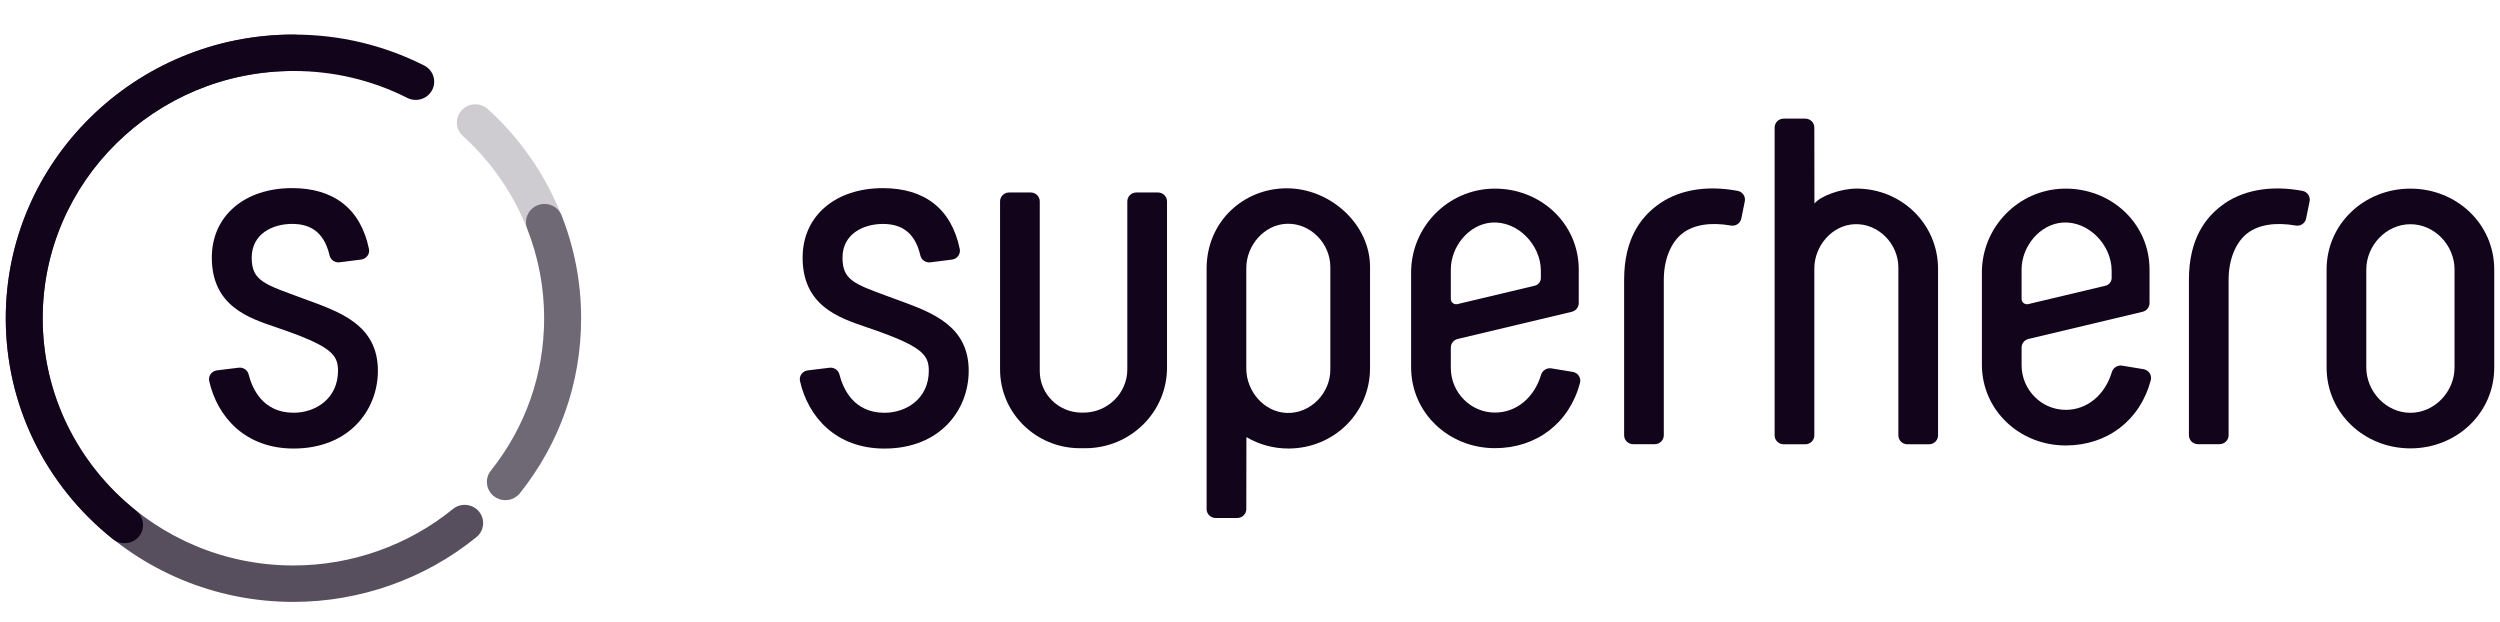
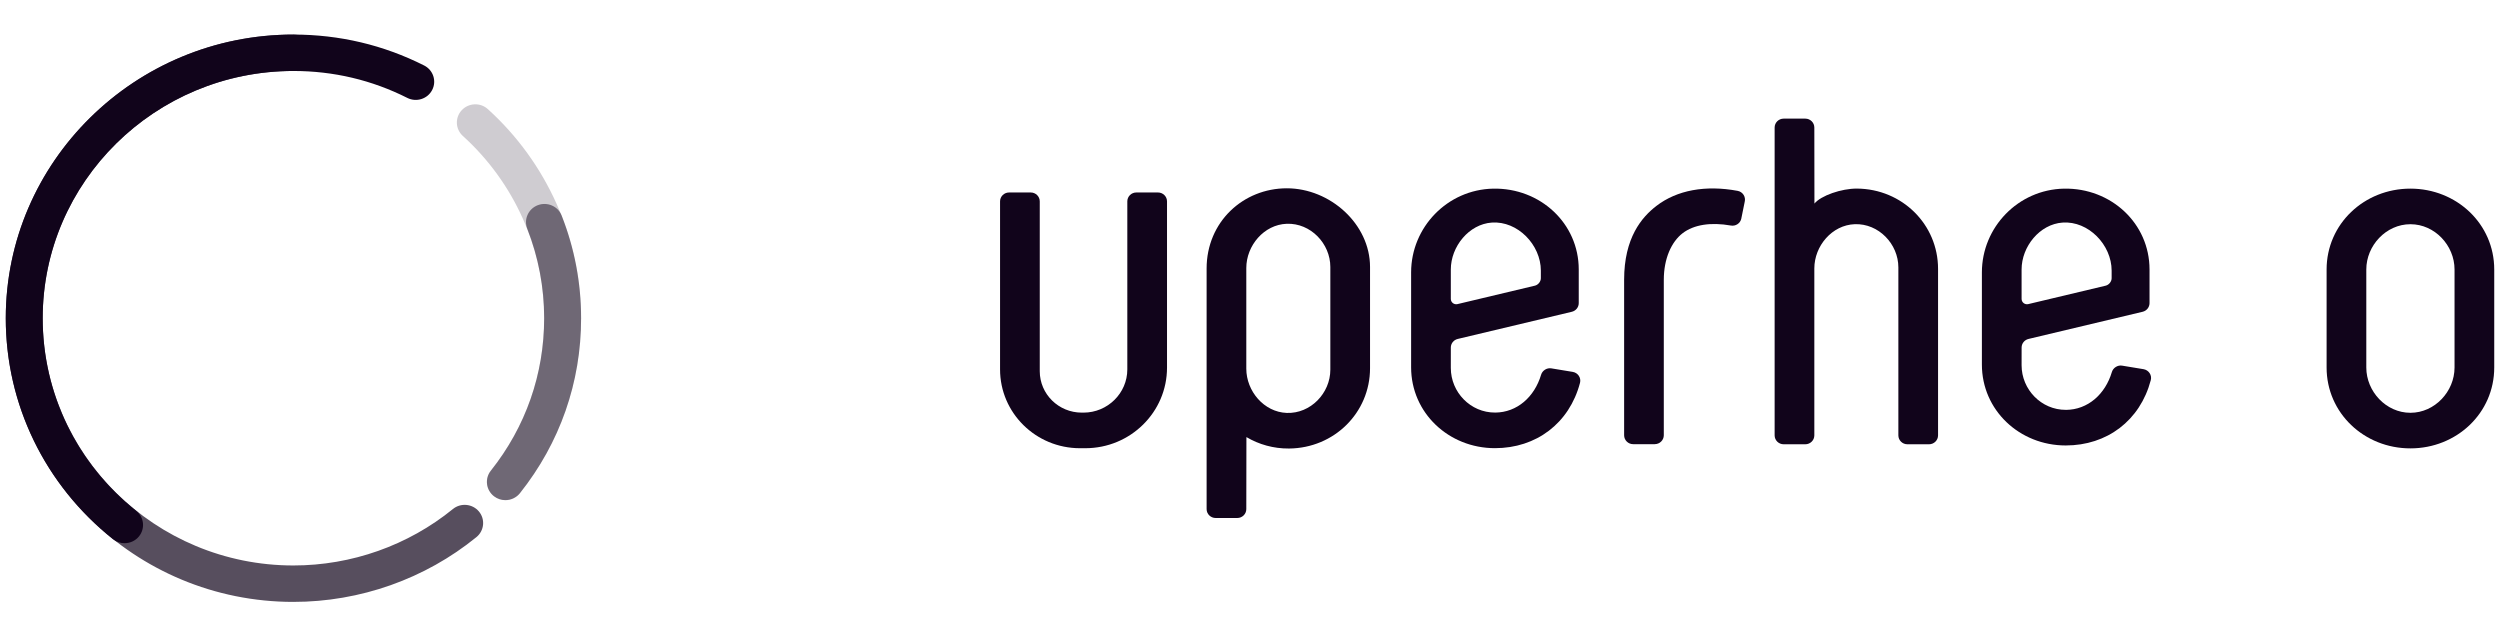
<svg xmlns="http://www.w3.org/2000/svg" width="217" height="54" viewBox="0 0 217 54" fill="none">
-   <path opacity="0.7" d="M25.469 52.245C11.701 52.245 0.5 41.2 0.5 27.622C0.5 14.044 11.701 3 25.469 3C26.355 3 27.071 3.708 27.071 4.58C27.071 5.452 26.353 6.16 25.469 6.16C13.47 6.161 3.706 15.79 3.706 27.622C3.706 39.455 13.47 49.083 25.469 49.083C30.512 49.083 35.429 47.343 39.313 44.183C39.995 43.628 41.007 43.723 41.57 44.395C42.133 45.068 42.036 46.066 41.354 46.621C36.898 50.248 31.257 52.244 25.47 52.244L25.469 52.245Z" fill="#11041B" />
+   <path opacity="0.7" d="M25.469 52.245C11.701 52.245 0.5 41.2 0.5 27.622C0.5 14.044 11.701 3 25.469 3C26.355 3 27.071 3.708 27.071 4.58C27.071 5.452 26.353 6.16 25.469 6.16C13.47 6.161 3.706 15.79 3.706 27.622C3.706 39.455 13.47 49.083 25.469 49.083C30.512 49.083 35.429 47.343 39.313 44.183C39.995 43.628 41.007 43.723 41.57 44.395C42.133 45.068 42.036 46.066 41.354 46.621C36.898 50.248 31.257 52.244 25.47 52.244Z" fill="#11041B" />
  <path d="M10.809 47.15C10.456 47.15 10.1 47.036 9.804 46.801C3.891 42.095 0.5 35.105 0.5 27.622C0.5 14.045 11.701 3 25.469 3C29.464 3 33.282 3.903 36.815 5.684C37.603 6.081 37.916 7.033 37.513 7.811C37.111 8.589 36.144 8.896 35.356 8.499C32.278 6.948 28.952 6.161 25.469 6.161C13.47 6.161 3.706 15.79 3.706 27.622C3.706 34.144 6.662 40.237 11.819 44.337C12.508 44.885 12.617 45.88 12.061 46.562C11.744 46.949 11.282 47.15 10.812 47.15H10.811H10.809Z" fill="#11041B" />
  <path opacity="0.2" d="M43.865 43.407C43.519 43.407 43.17 43.296 42.876 43.069C42.18 42.53 42.056 41.538 42.603 40.85C45.631 37.044 47.23 32.467 47.23 27.619C47.23 21.623 44.659 15.857 40.175 11.801C39.524 11.21 39.479 10.211 40.078 9.567C40.676 8.924 41.69 8.88 42.343 9.47C47.487 14.124 50.436 20.738 50.436 27.617C50.436 33.181 48.6 38.43 45.127 42.799C44.81 43.196 44.34 43.405 43.864 43.405L43.865 43.407Z" fill="#11041B" />
  <path opacity="0.5" d="M43.868 43.414C43.522 43.414 43.173 43.303 42.88 43.077C42.184 42.537 42.06 41.545 42.607 40.857C45.635 37.051 47.234 32.474 47.234 27.626C47.234 24.946 46.739 22.331 45.766 19.856C45.446 19.044 45.855 18.126 46.679 17.811C47.503 17.495 48.433 17.898 48.753 18.711C49.873 21.552 50.44 24.551 50.44 27.626C50.44 33.19 48.604 38.439 45.131 42.808C44.814 43.204 44.344 43.414 43.868 43.414Z" fill="#11041B" />
-   <path d="M26.44 25.957C22.976 24.679 21.848 24.419 21.848 22.361C21.848 20.304 23.657 19.435 25.349 19.435C26.682 19.435 28.087 19.914 28.605 22.169C28.695 22.559 29.07 22.818 29.473 22.767L31.353 22.529C31.806 22.472 32.118 22.045 32.025 21.602C31.293 18.093 28.948 16.328 25.35 16.328C21.25 16.328 18.386 18.719 18.386 22.361C18.386 26.58 21.609 27.607 23.983 28.415C28.753 30.036 29.339 30.768 29.339 32.183C29.339 34.593 27.402 35.826 25.484 35.826C22.799 35.826 21.888 33.711 21.581 32.499C21.485 32.117 21.114 31.867 20.719 31.916L18.833 32.147C18.376 32.203 18.06 32.633 18.159 33.075C18.86 36.187 21.291 38.933 25.483 38.933C30.288 38.933 32.801 35.614 32.801 32.183C32.801 28.148 29.422 27.056 26.44 25.957Z" fill="#11041B" />
  <path d="M161.192 16.369C159.841 16.358 158.049 16.983 157.493 17.671C157.49 17.674 157.484 11.069 157.484 11.069C157.484 10.643 157.133 10.297 156.7 10.297H154.821C154.389 10.297 154.038 10.643 154.038 11.069L154.038 37.791C154.038 38.217 154.389 38.563 154.821 38.563H156.7C157.133 38.563 157.484 38.217 157.484 37.791V23.302C157.484 21.351 159.019 19.53 160.995 19.459C163.067 19.385 164.778 21.18 164.778 23.208V37.791C164.778 38.217 165.128 38.563 165.561 38.563H167.44C167.873 38.563 168.223 38.217 168.223 37.791V23.34C168.223 19.479 165.108 16.402 161.192 16.369Z" fill="#11041B" />
  <path fill-rule="evenodd" clip-rule="evenodd" d="M111.694 16.344C107.931 16.344 104.734 19.238 104.734 23.308V44.19C104.734 44.616 105.084 44.962 105.517 44.962H107.396C107.829 44.962 108.179 44.616 108.179 44.19C108.179 44.19 108.184 37.938 108.189 37.939C109.27 38.579 110.537 38.943 111.888 38.932C115.804 38.9 118.919 35.822 118.919 31.96V23.172C118.919 19.45 115.458 16.344 111.694 16.344ZM115.473 32.093C115.473 34.121 113.763 35.916 111.691 35.842C109.714 35.771 108.179 33.95 108.179 31.999V23.266C108.179 21.316 109.714 19.495 111.691 19.424C113.763 19.349 115.473 21.144 115.473 23.172V32.093Z" fill="#11041B" />
  <path fill-rule="evenodd" clip-rule="evenodd" d="M179.319 35.575C177.183 35.584 175.474 33.811 175.474 31.703C175.474 31.703 175.474 30.801 175.476 30.168C175.476 29.811 175.725 29.504 176.076 29.42L185.979 27.062C186.33 26.979 186.579 26.668 186.579 26.311V23.391C186.579 19.389 183.237 16.297 179.155 16.374C175.178 16.453 172.028 19.726 172.028 23.647V31.648C172.028 35.602 175.291 38.666 179.305 38.666C182.883 38.666 185.761 36.513 186.689 32.994C186.803 32.559 186.508 32.12 186.057 32.044L184.193 31.737C183.811 31.674 183.418 31.926 183.31 32.293C182.74 34.211 181.233 35.568 179.318 35.577L179.319 35.575ZM175.474 23.392C175.474 21.401 177.045 19.457 179.033 19.319C181.285 19.163 183.29 21.262 183.29 23.489V24.149C183.29 24.436 183.058 24.728 182.773 24.796L176.054 26.396C175.758 26.467 175.474 26.246 175.474 25.945V23.392Z" fill="#11041B" />
  <path fill-rule="evenodd" clip-rule="evenodd" d="M201.949 23.392C201.949 19.436 205.213 16.373 209.223 16.373C213.237 16.373 216.5 19.438 216.5 23.392V31.901C216.5 35.856 213.236 38.919 209.226 38.919H209.223C205.212 38.919 201.949 35.855 201.949 31.901V23.392ZM209.226 35.83C211.337 35.83 213.054 33.981 213.054 31.901V23.392C213.054 21.31 211.341 19.462 209.226 19.462C207.112 19.462 205.395 21.311 205.395 23.392V31.901C205.395 33.983 207.113 35.83 209.223 35.83H209.226Z" fill="#11041B" />
  <path d="M97.851 32.066C97.851 34.129 96.139 35.816 94.048 35.816H93.897C91.883 35.816 90.251 34.206 90.251 32.22V17.479C90.251 17.053 89.9 16.707 89.468 16.707H87.589C87.156 16.707 86.805 17.053 86.805 17.479V32.066C86.805 35.844 89.911 38.905 93.741 38.905H94.204C98.122 38.905 101.297 35.774 101.297 31.911V17.479C101.297 17.053 100.946 16.707 100.513 16.707H98.634C98.202 16.707 97.851 17.053 97.851 17.479V32.066Z" fill="#11041B" />
  <path fill-rule="evenodd" clip-rule="evenodd" d="M125.931 31.939C125.931 34.047 127.639 35.82 129.776 35.811L129.774 35.812C131.69 35.803 133.197 34.447 133.767 32.529C133.875 32.161 134.268 31.909 134.65 31.973L136.514 32.28C136.965 32.356 137.259 32.794 137.145 33.23C136.218 36.748 133.339 38.901 129.762 38.901C125.747 38.901 122.485 35.837 122.485 31.883V23.647C122.485 19.725 125.635 16.453 129.611 16.374C133.693 16.297 137.035 19.389 137.035 23.39V26.311C137.035 26.668 136.786 26.978 136.436 27.062L126.532 29.42C126.181 29.503 125.932 29.811 125.932 30.168C125.931 30.801 125.931 31.939 125.931 31.939ZM129.489 19.319C127.502 19.456 125.931 21.401 125.931 23.392V25.945C125.931 26.246 126.214 26.467 126.51 26.396L133.229 24.796C133.515 24.728 133.746 24.436 133.746 24.149V23.489C133.746 21.262 131.742 19.163 129.489 19.319Z" fill="#11041B" />
-   <path d="M77.039 25.71C77.255 25.789 77.483 25.872 77.721 25.96C77.826 25.999 77.931 26.037 78.037 26.076C80.937 27.14 84.083 28.294 84.083 32.186C84.083 35.617 81.57 38.936 76.764 38.936C72.572 38.936 70.141 36.19 69.44 33.078C69.341 32.636 69.657 32.206 70.114 32.15L72.001 31.919C72.396 31.87 72.766 32.12 72.862 32.502C73.169 33.714 74.081 35.829 76.765 35.829C78.683 35.829 80.62 34.596 80.62 32.186C80.62 30.771 80.034 30.039 75.265 28.418L75.152 28.38C72.79 27.577 69.667 26.517 69.667 22.364C69.667 18.722 72.531 16.331 76.632 16.331C80.23 16.331 82.574 18.096 83.306 21.605C83.399 22.048 83.087 22.475 82.634 22.532L80.754 22.77C80.351 22.821 79.976 22.562 79.886 22.172C79.368 19.917 77.964 19.438 76.63 19.438C74.939 19.438 73.129 20.307 73.129 22.364C73.129 24.28 74.107 24.638 77.038 25.709L77.039 25.71Z" fill="#11041B" />
  <path d="M143.637 38.554H141.757C141.325 38.554 140.974 38.208 140.974 37.781V24.287C140.974 20.638 142.5 18.855 143.778 17.872C145.562 16.501 148.041 16.047 150.826 16.566C151.269 16.647 151.551 17.083 151.441 17.514L151.138 19.006C151.037 19.398 150.647 19.648 150.243 19.577C148.494 19.268 147.023 19.499 146.052 20.243C145.073 20.995 144.418 22.459 144.418 24.287V37.78C144.418 38.206 144.067 38.552 143.635 38.552L143.637 38.554Z" fill="#11041B" />
-   <path d="M190.782 38.554H192.661L192.659 38.552C193.092 38.552 193.443 38.206 193.443 37.78V24.287C193.443 22.459 194.097 20.995 195.076 20.243C196.047 19.499 197.518 19.268 199.268 19.577C199.672 19.648 200.062 19.398 200.162 19.006L200.466 17.514C200.575 17.083 200.293 16.647 199.85 16.566C197.065 16.047 194.586 16.501 192.802 17.872C191.524 18.855 189.998 20.638 189.998 24.287V37.781C189.998 38.208 190.349 38.554 190.782 38.554Z" fill="#11041B" />
</svg>